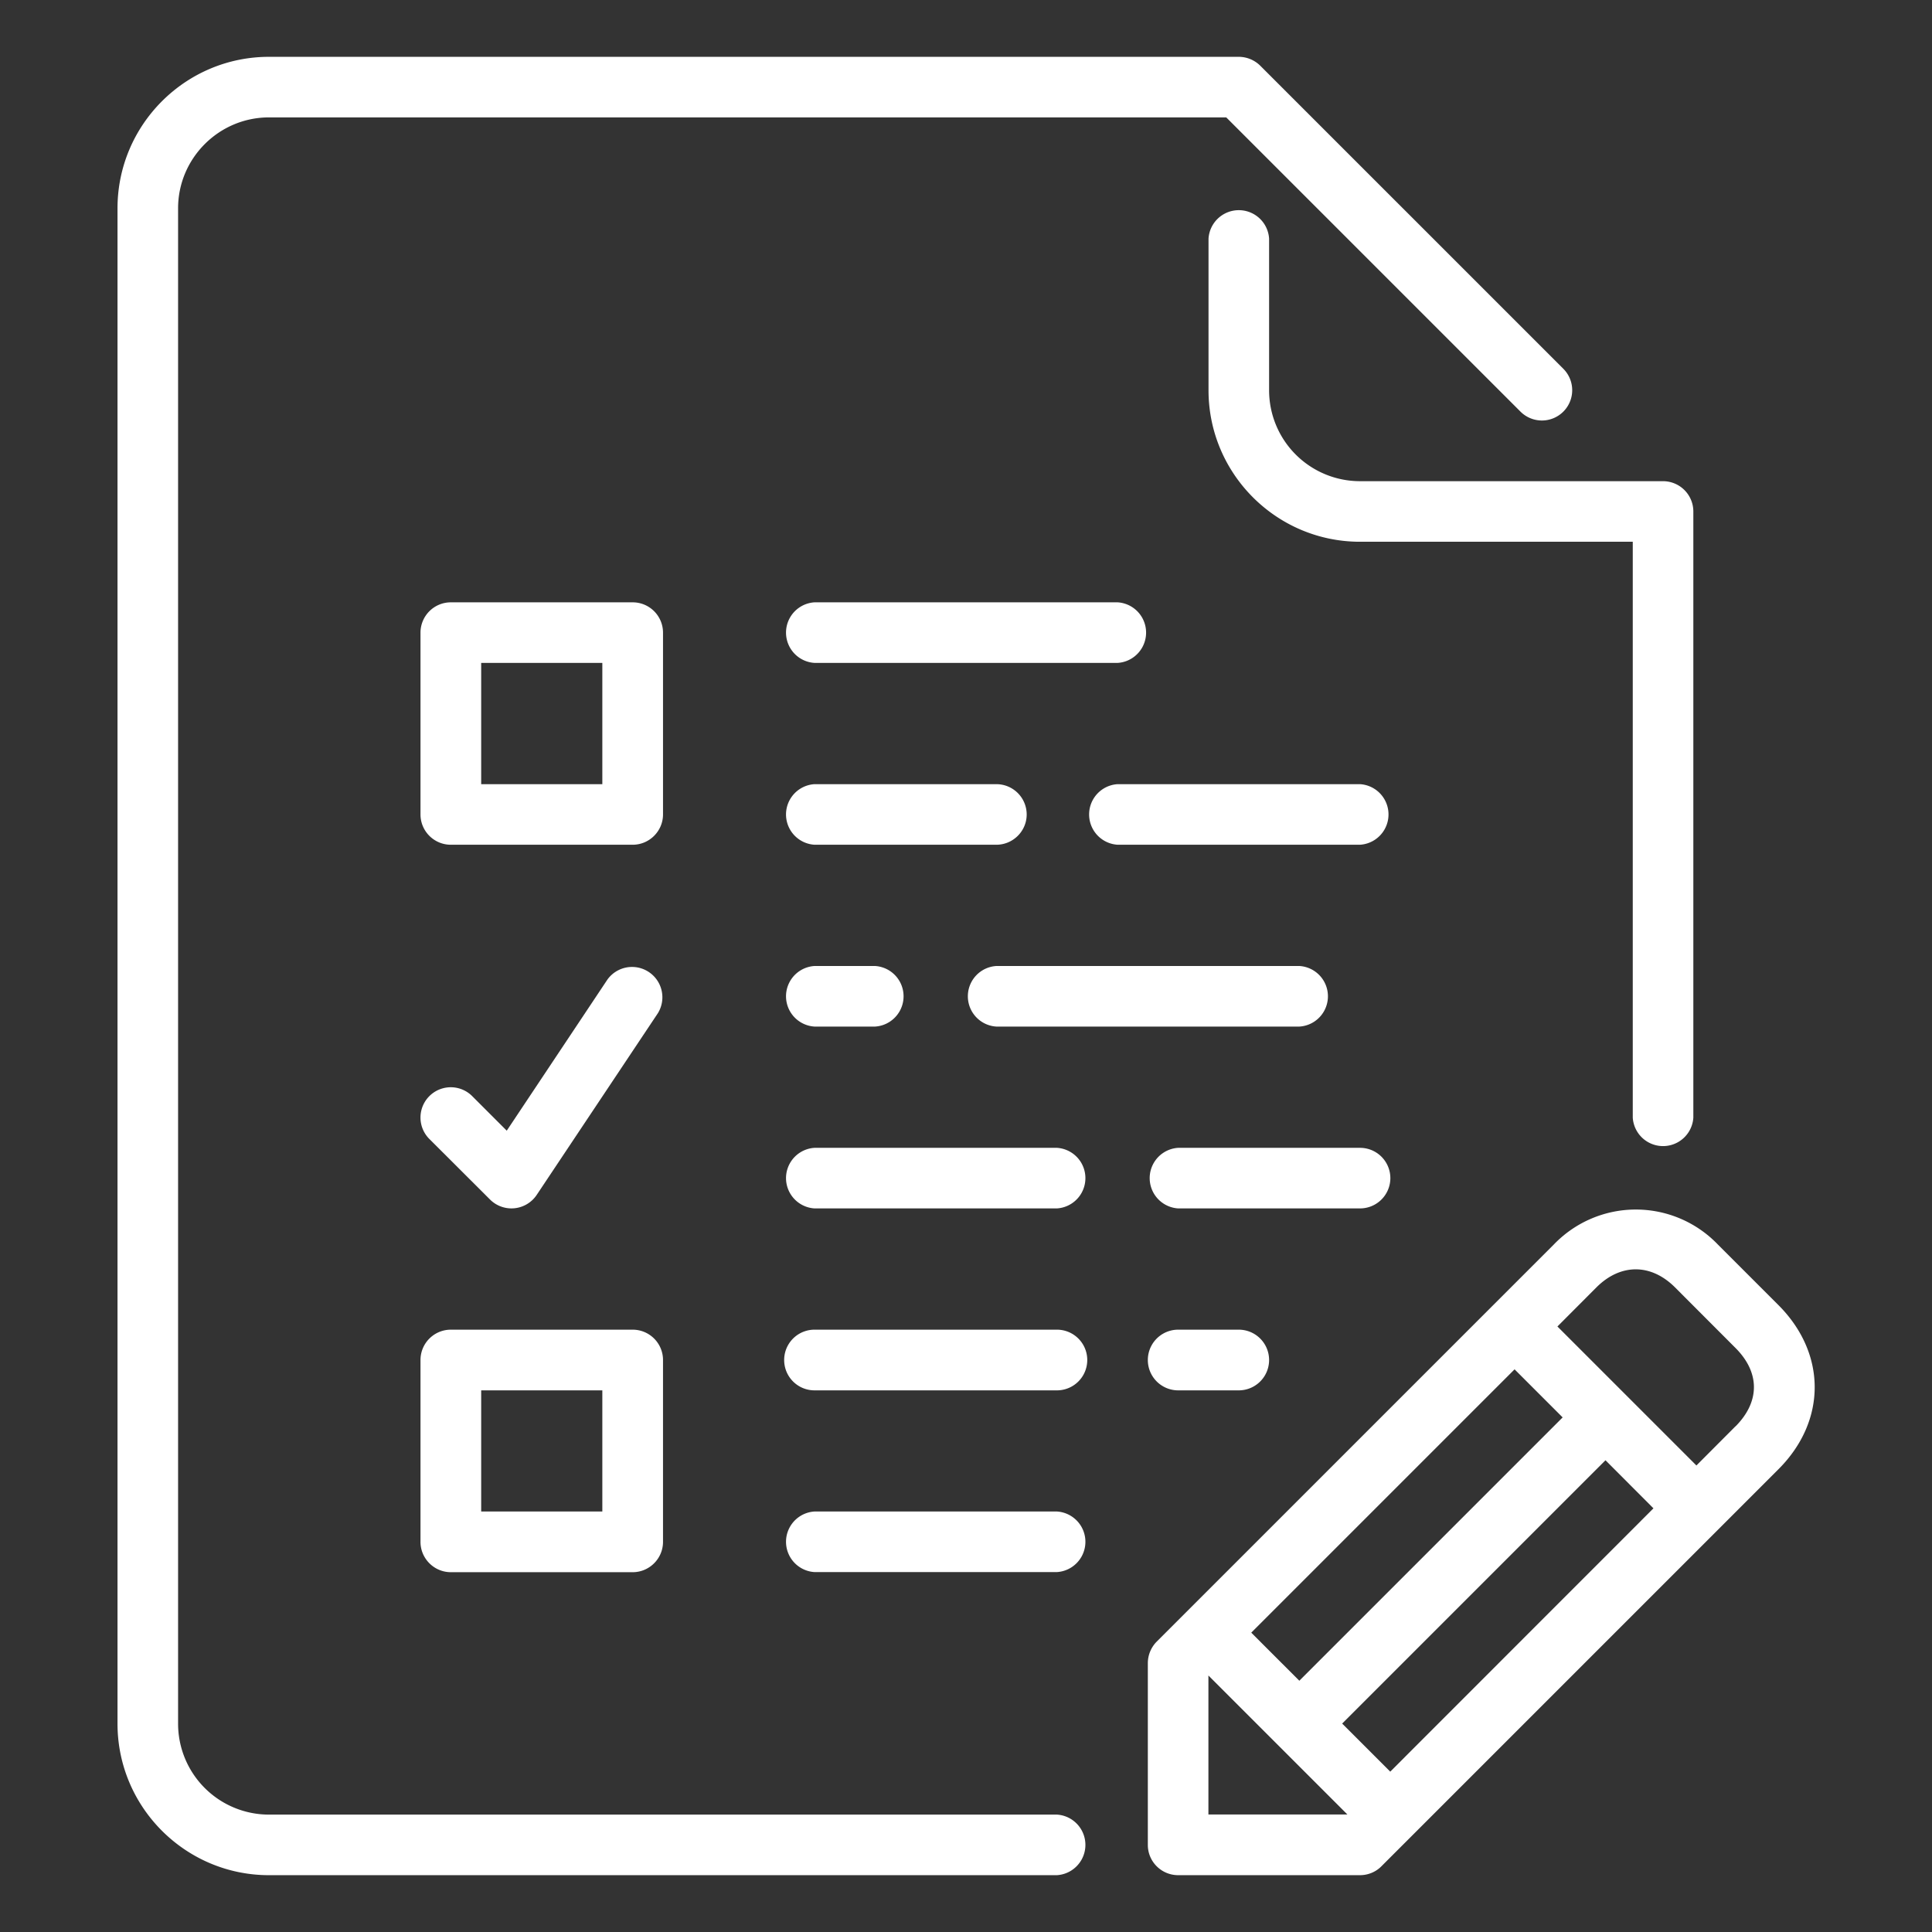
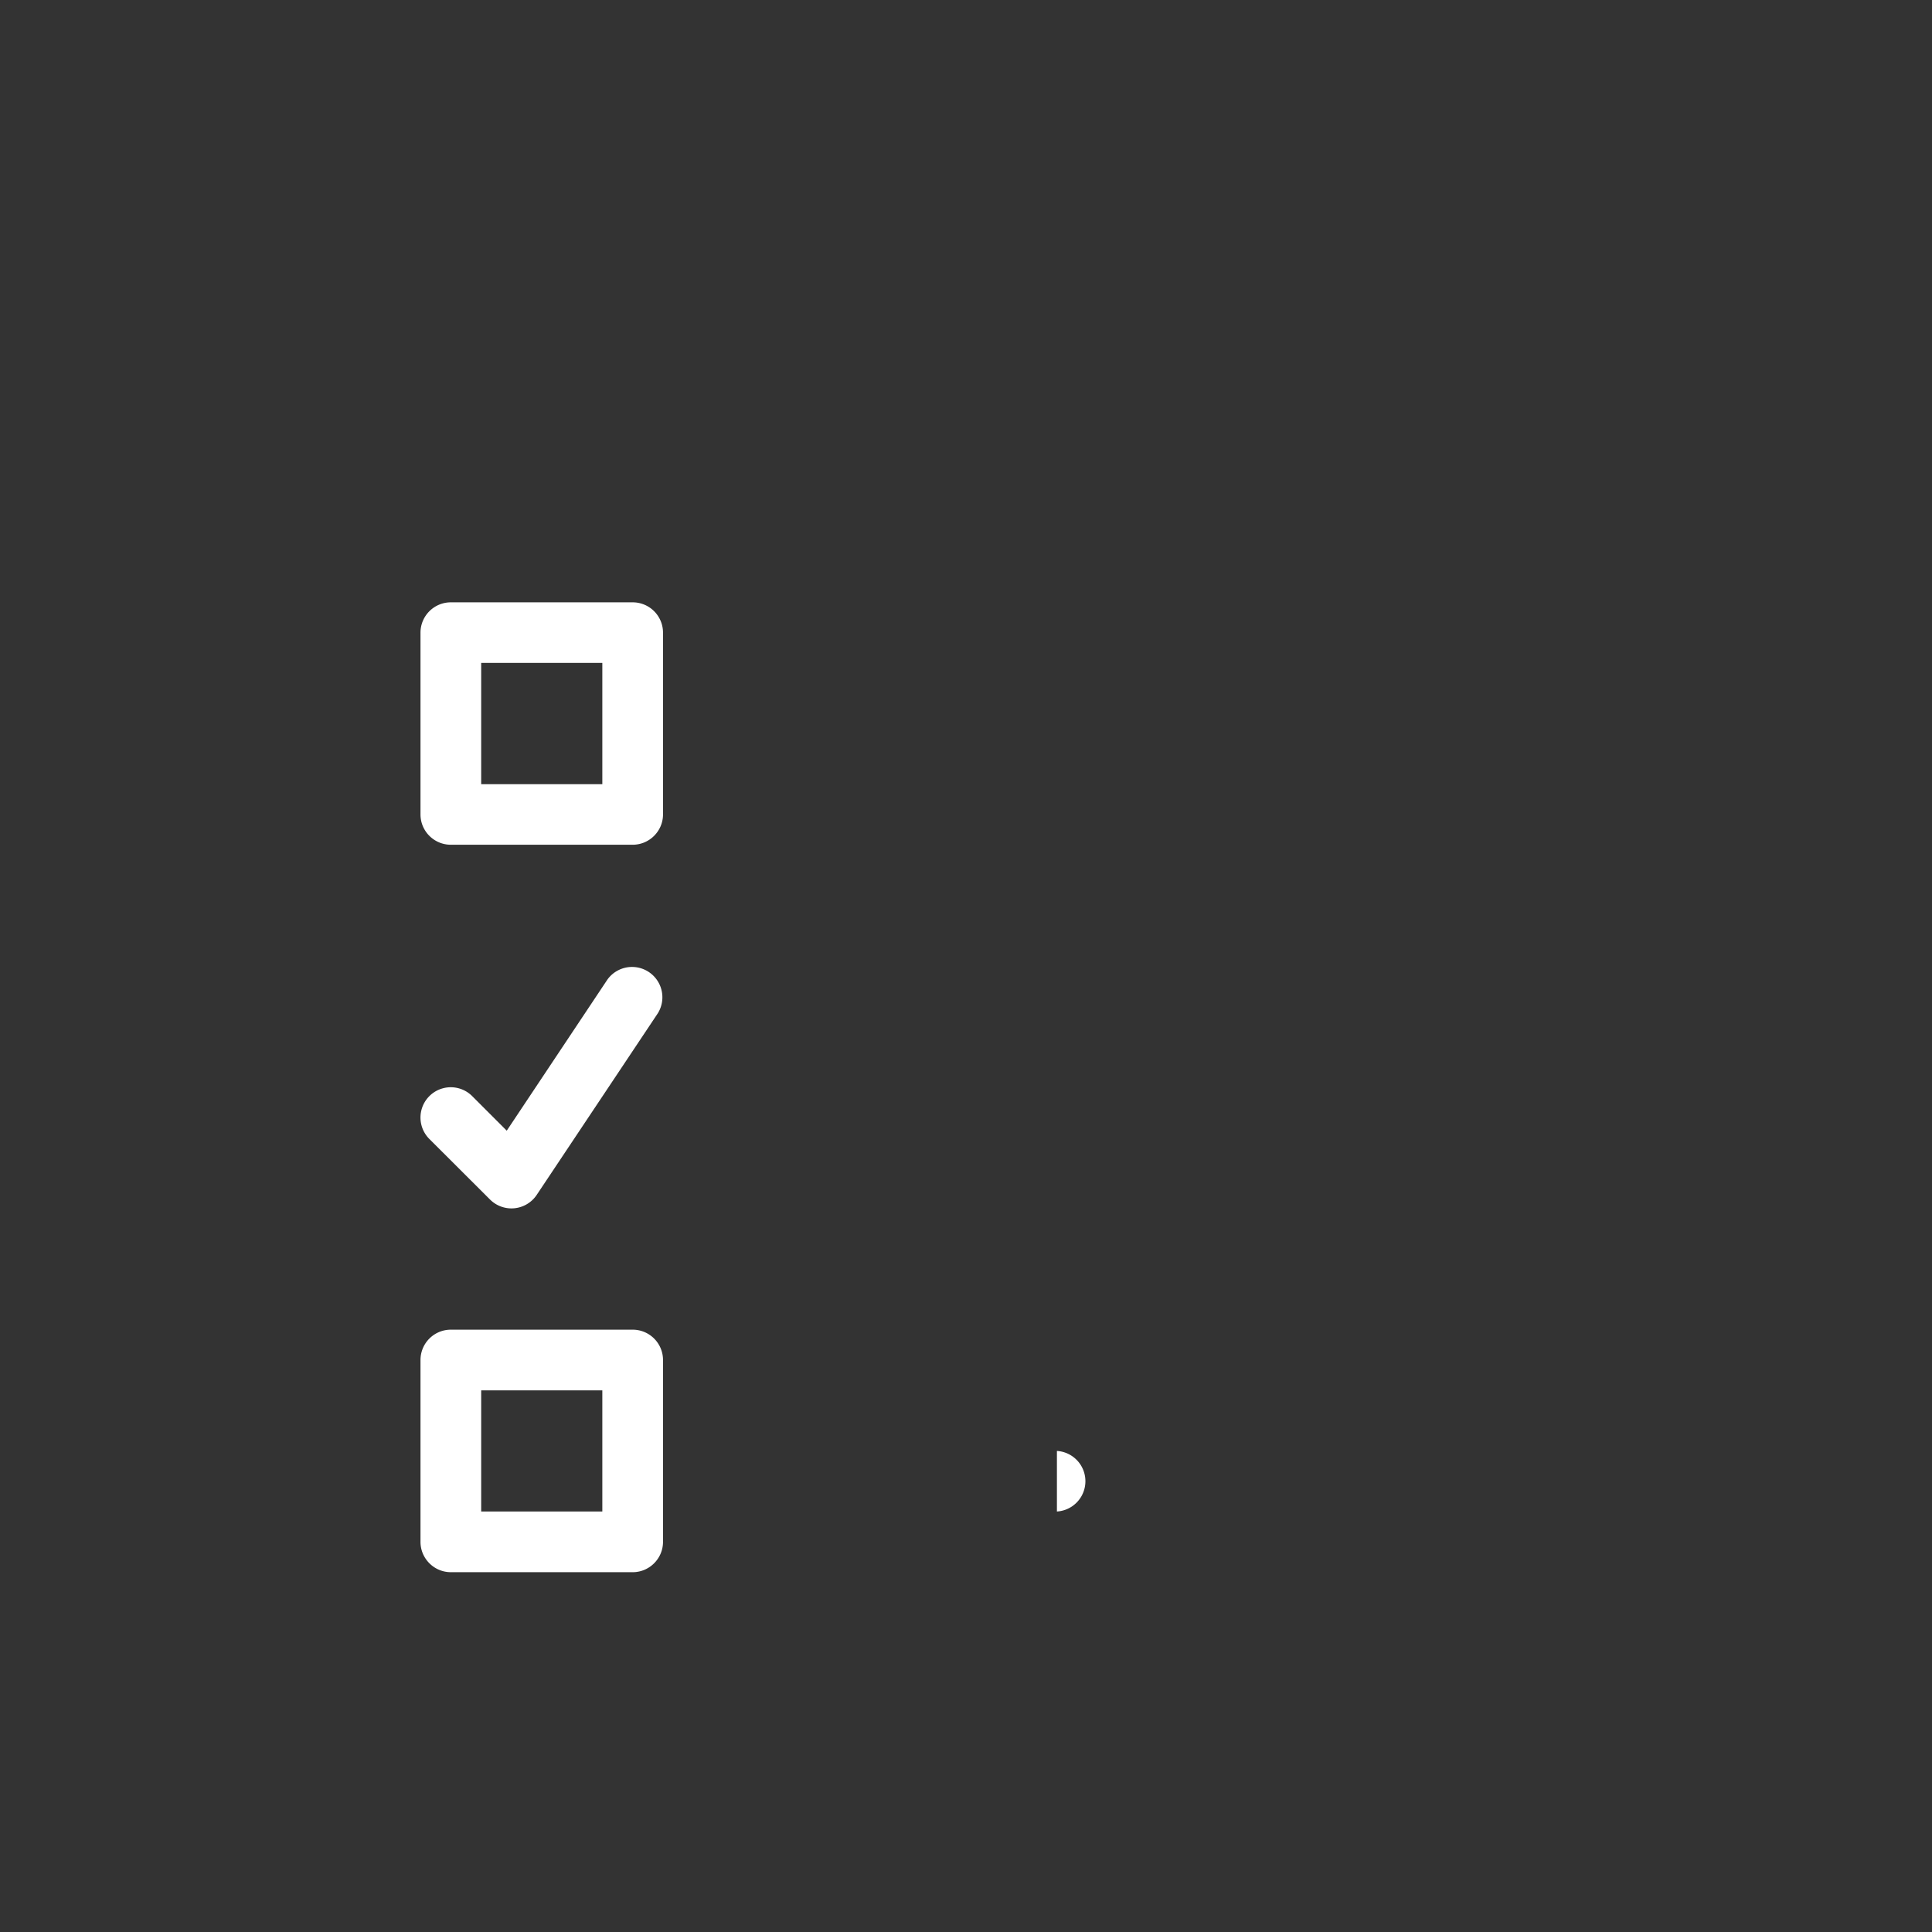
<svg xmlns="http://www.w3.org/2000/svg" width="17" height="17" viewBox="0 0 17 17" fill="none">
  <rect x="0" y="0" width="17" height="17" fill="#333333" stroke="none" />
  <g clip-path="url(#a)" fill="#fff">
-     <path d="M12.234 10.367a.267.267 0 0 0-.267-.267h-1.6a.267.267 0 0 0 0 .533h1.6a.267.267 0 0 0 .267-.266m-1.067-6.933V2.1a.267.267 0 0 0-.533 0v1.334c0 .735.598 1.333 1.333 1.333h2.4v5.067a.267.267 0 0 0 .533 0V4.5a.267.267 0 0 0-.266-.266h-2.667a.8.8 0 0 1-.8-.8m.8 3.466H9.834a.267.267 0 0 0 0 .533h2.133a.267.267 0 0 0 0-.533m-2.933.267a.267.267 0 0 0-.267-.267h-1.6a.267.267 0 0 0 0 .533h1.6c.147 0 .267-.12.267-.266M7.167 8.5a.267.267 0 0 0 0 .533H7.7a.267.267 0 0 0 0-.533zm0-2.667h2.667a.267.267 0 0 0 0-.533H7.167a.267.267 0 0 0 0 .533m1.6 3.2h2.667a.267.267 0 0 0 0-.533H8.767a.267.267 0 0 0 0 .533m1.6 2.667a.267.267 0 0 0 0 .534h.533a.267.267 0 0 0 0-.534zM9.3 10.1H7.167a.267.267 0 0 0 0 .533H9.3a.267.267 0 0 0 0-.533m0 1.6H7.167a.267.267 0 0 0 0 .534H9.3a.267.267 0 0 0 0-.534m6.35-.215-.534-.534a1 1 0 0 0-1.444 0l-3.494 3.494a.27.27 0 0 0-.078.189v1.6c0 .147.12.266.267.266h1.6c.07 0 .139-.028.188-.078l3.494-3.494c.425-.425.425-1.018 0-1.444m-2.322.565.423.423-2.317 2.317-.423-.423zm-2.694 3.917v-1.223l1.223 1.223zm1.6-.377-.423-.423 2.317-2.317.422.423zm3.038-3.039-.344.345-1.223-1.223.344-.345c.211-.21.478-.211.69 0l.533.534c.216.216.216.473 0 .69" />
-     <path d="M9.3 15.967H2.367a.8.8 0 0 1-.8-.8V1.833c0-.44.359-.8.8-.8h8.423l2.589 2.589a.266.266 0 1 0 .377-.377L11.089.578A.27.27 0 0 0 10.9.5H2.367c-.735 0-1.333.598-1.333 1.333v13.334c0 .735.598 1.333 1.333 1.333H9.3a.267.267 0 0 0 0-.533" />
-     <path d="M9.3 13.3H7.167a.267.267 0 0 0 0 .533H9.3a.267.267 0 0 0 0-.533M5.834 5.566a.267.267 0 0 0-.267-.266h-1.6a.267.267 0 0 0-.267.266v1.6c0 .148.12.267.267.267h1.6c.147 0 .267-.12.267-.267zM5.3 6.9H4.234V5.833H5.3zm-1.333 6.934h1.6c.147 0 .267-.12.267-.267v-1.6a.267.267 0 0 0-.267-.267h-1.6a.267.267 0 0 0-.267.267v1.6c0 .147.12.267.267.267m.267-1.6H5.3V13.3H4.234zm.078-1.679a.267.267 0 0 0 .41-.04l1.067-1.6a.267.267 0 0 0-.444-.296l-.886 1.33-.304-.304a.266.266 0 1 0-.377.377z" />
+     <path d="M9.3 13.3H7.167H9.3a.267.267 0 0 0 0-.533M5.834 5.566a.267.267 0 0 0-.267-.266h-1.6a.267.267 0 0 0-.267.266v1.6c0 .148.12.267.267.267h1.6c.147 0 .267-.12.267-.267zM5.3 6.9H4.234V5.833H5.3zm-1.333 6.934h1.6c.147 0 .267-.12.267-.267v-1.6a.267.267 0 0 0-.267-.267h-1.6a.267.267 0 0 0-.267.267v1.6c0 .147.12.267.267.267m.267-1.6H5.3V13.3H4.234zm.078-1.679a.267.267 0 0 0 .41-.04l1.067-1.6a.267.267 0 0 0-.444-.296l-.886 1.33-.304-.304a.266.266 0 1 0-.377.377z" />
  </g>
  <defs>
    <clipPath id="a">
      <path fill="#fff" d="M.5.5h16v16H.5z" />
    </clipPath>
  </defs>
</svg>